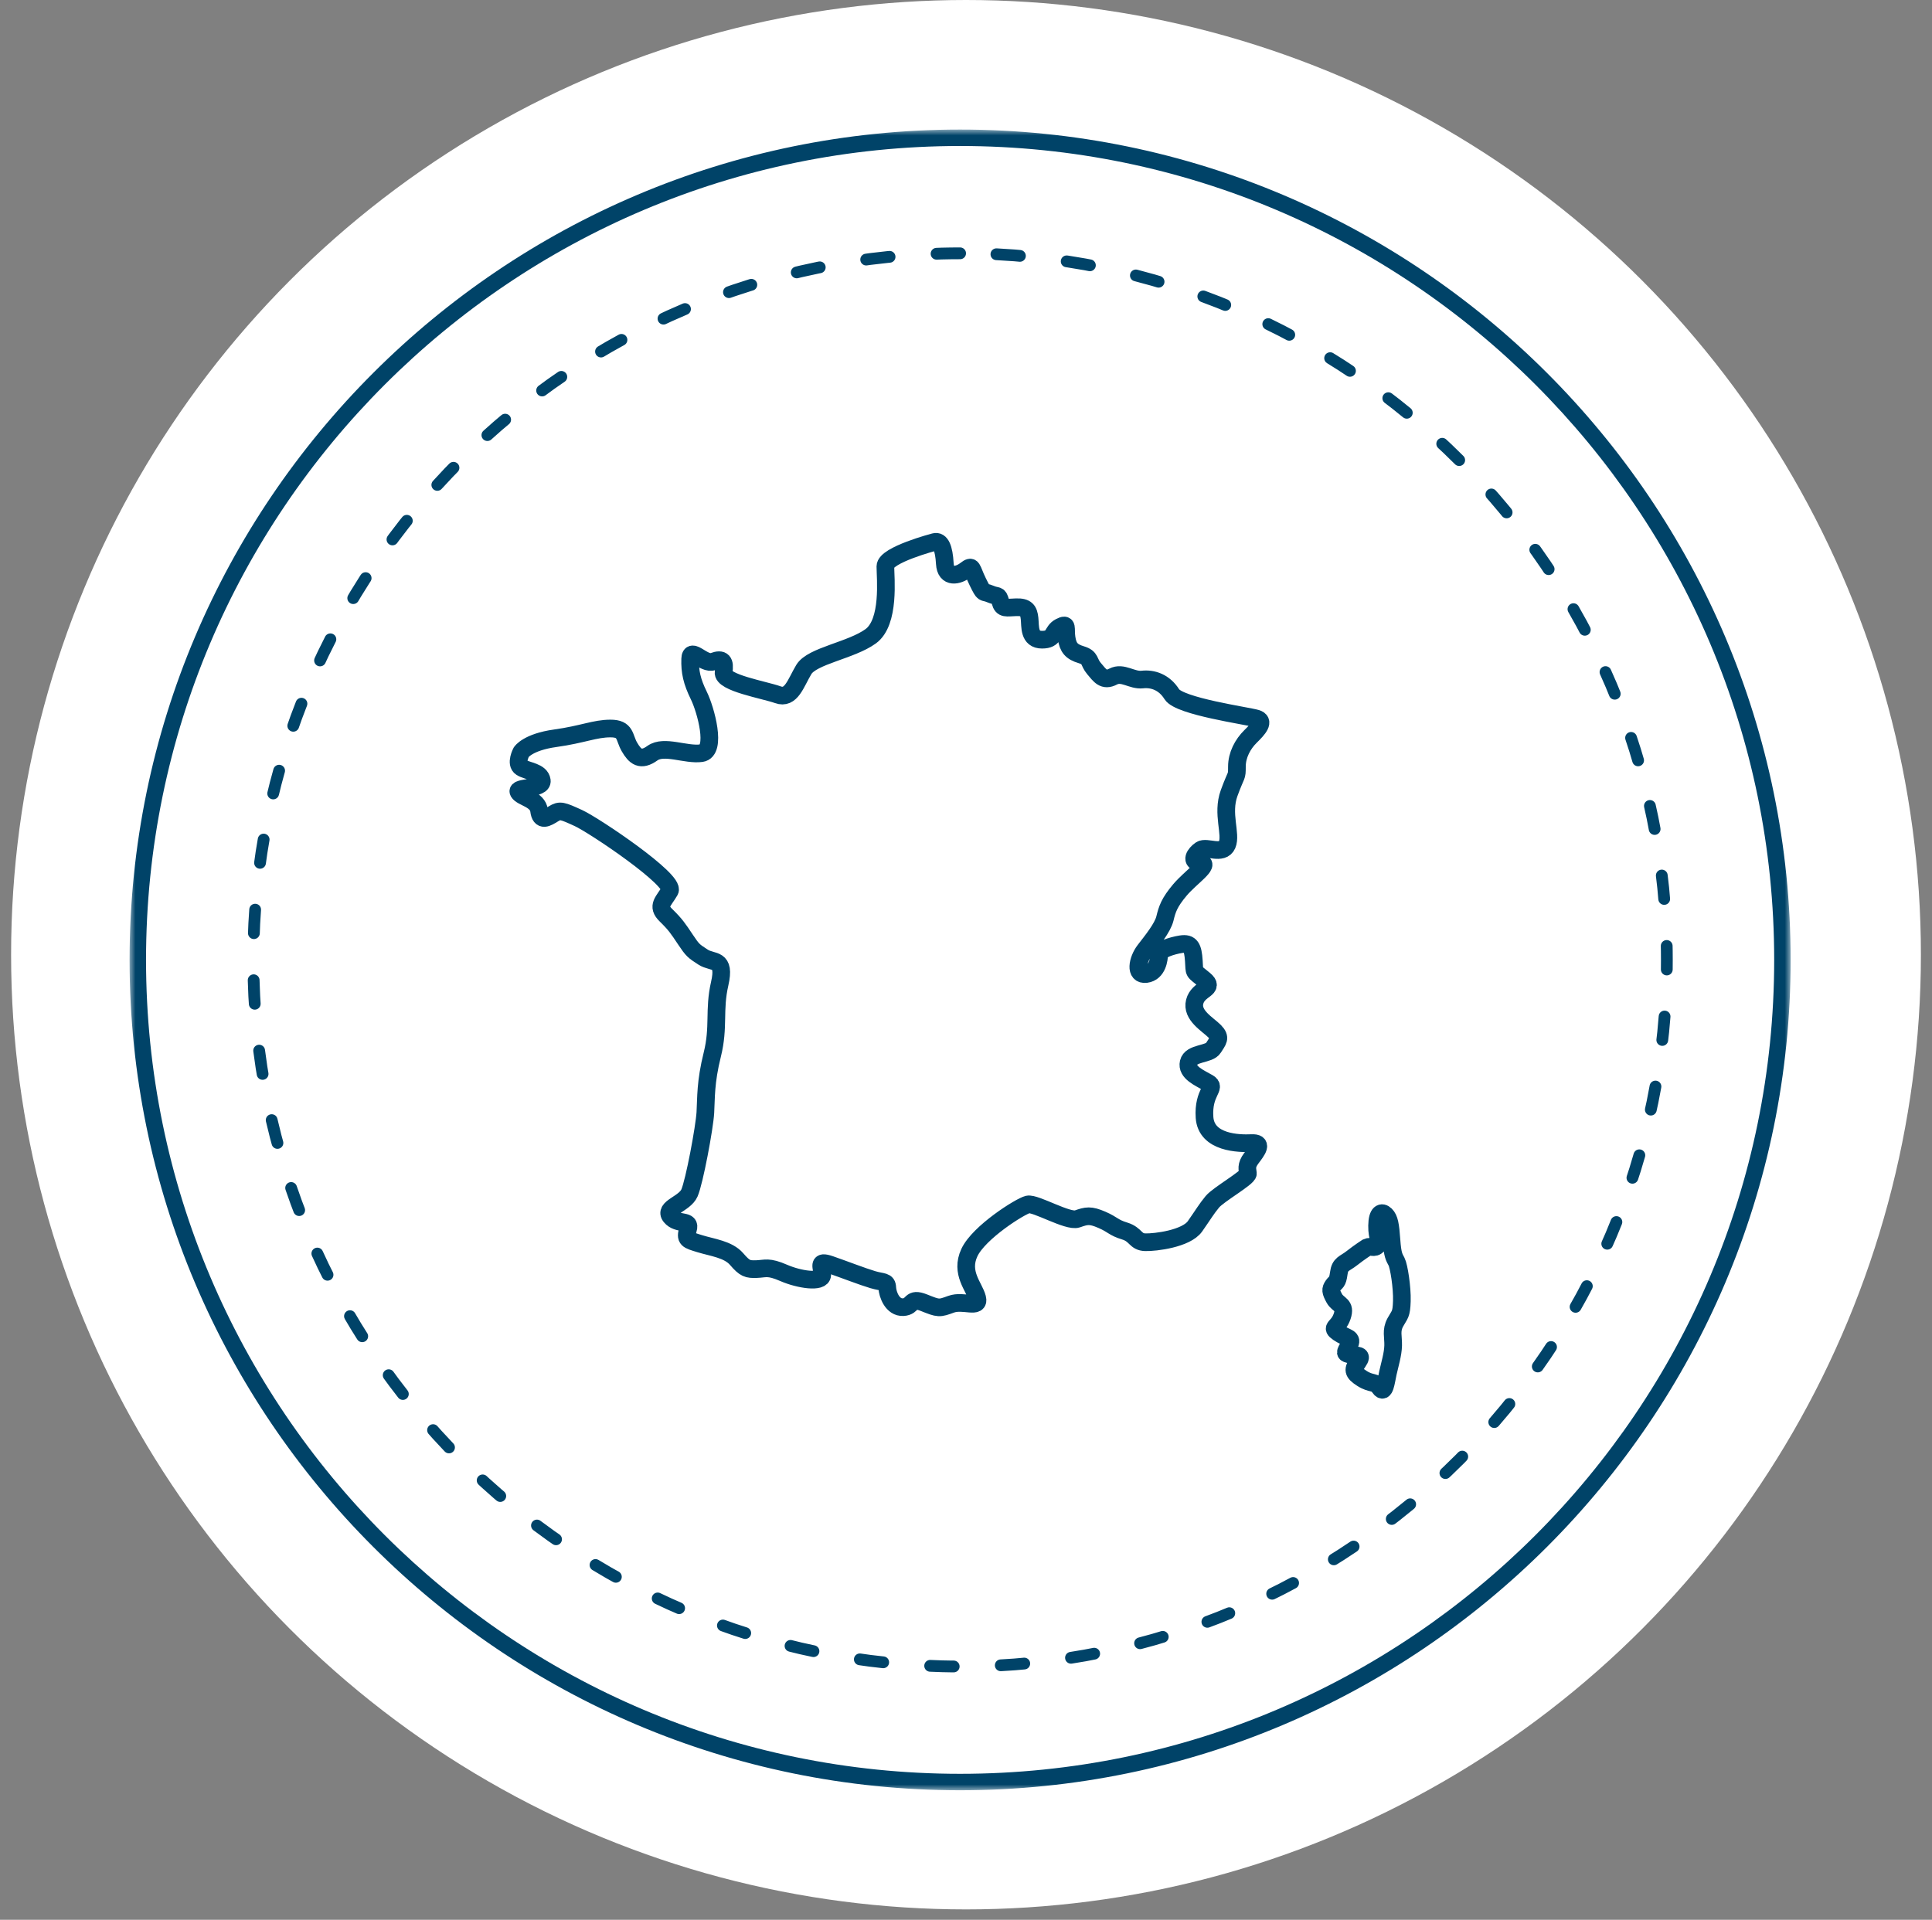
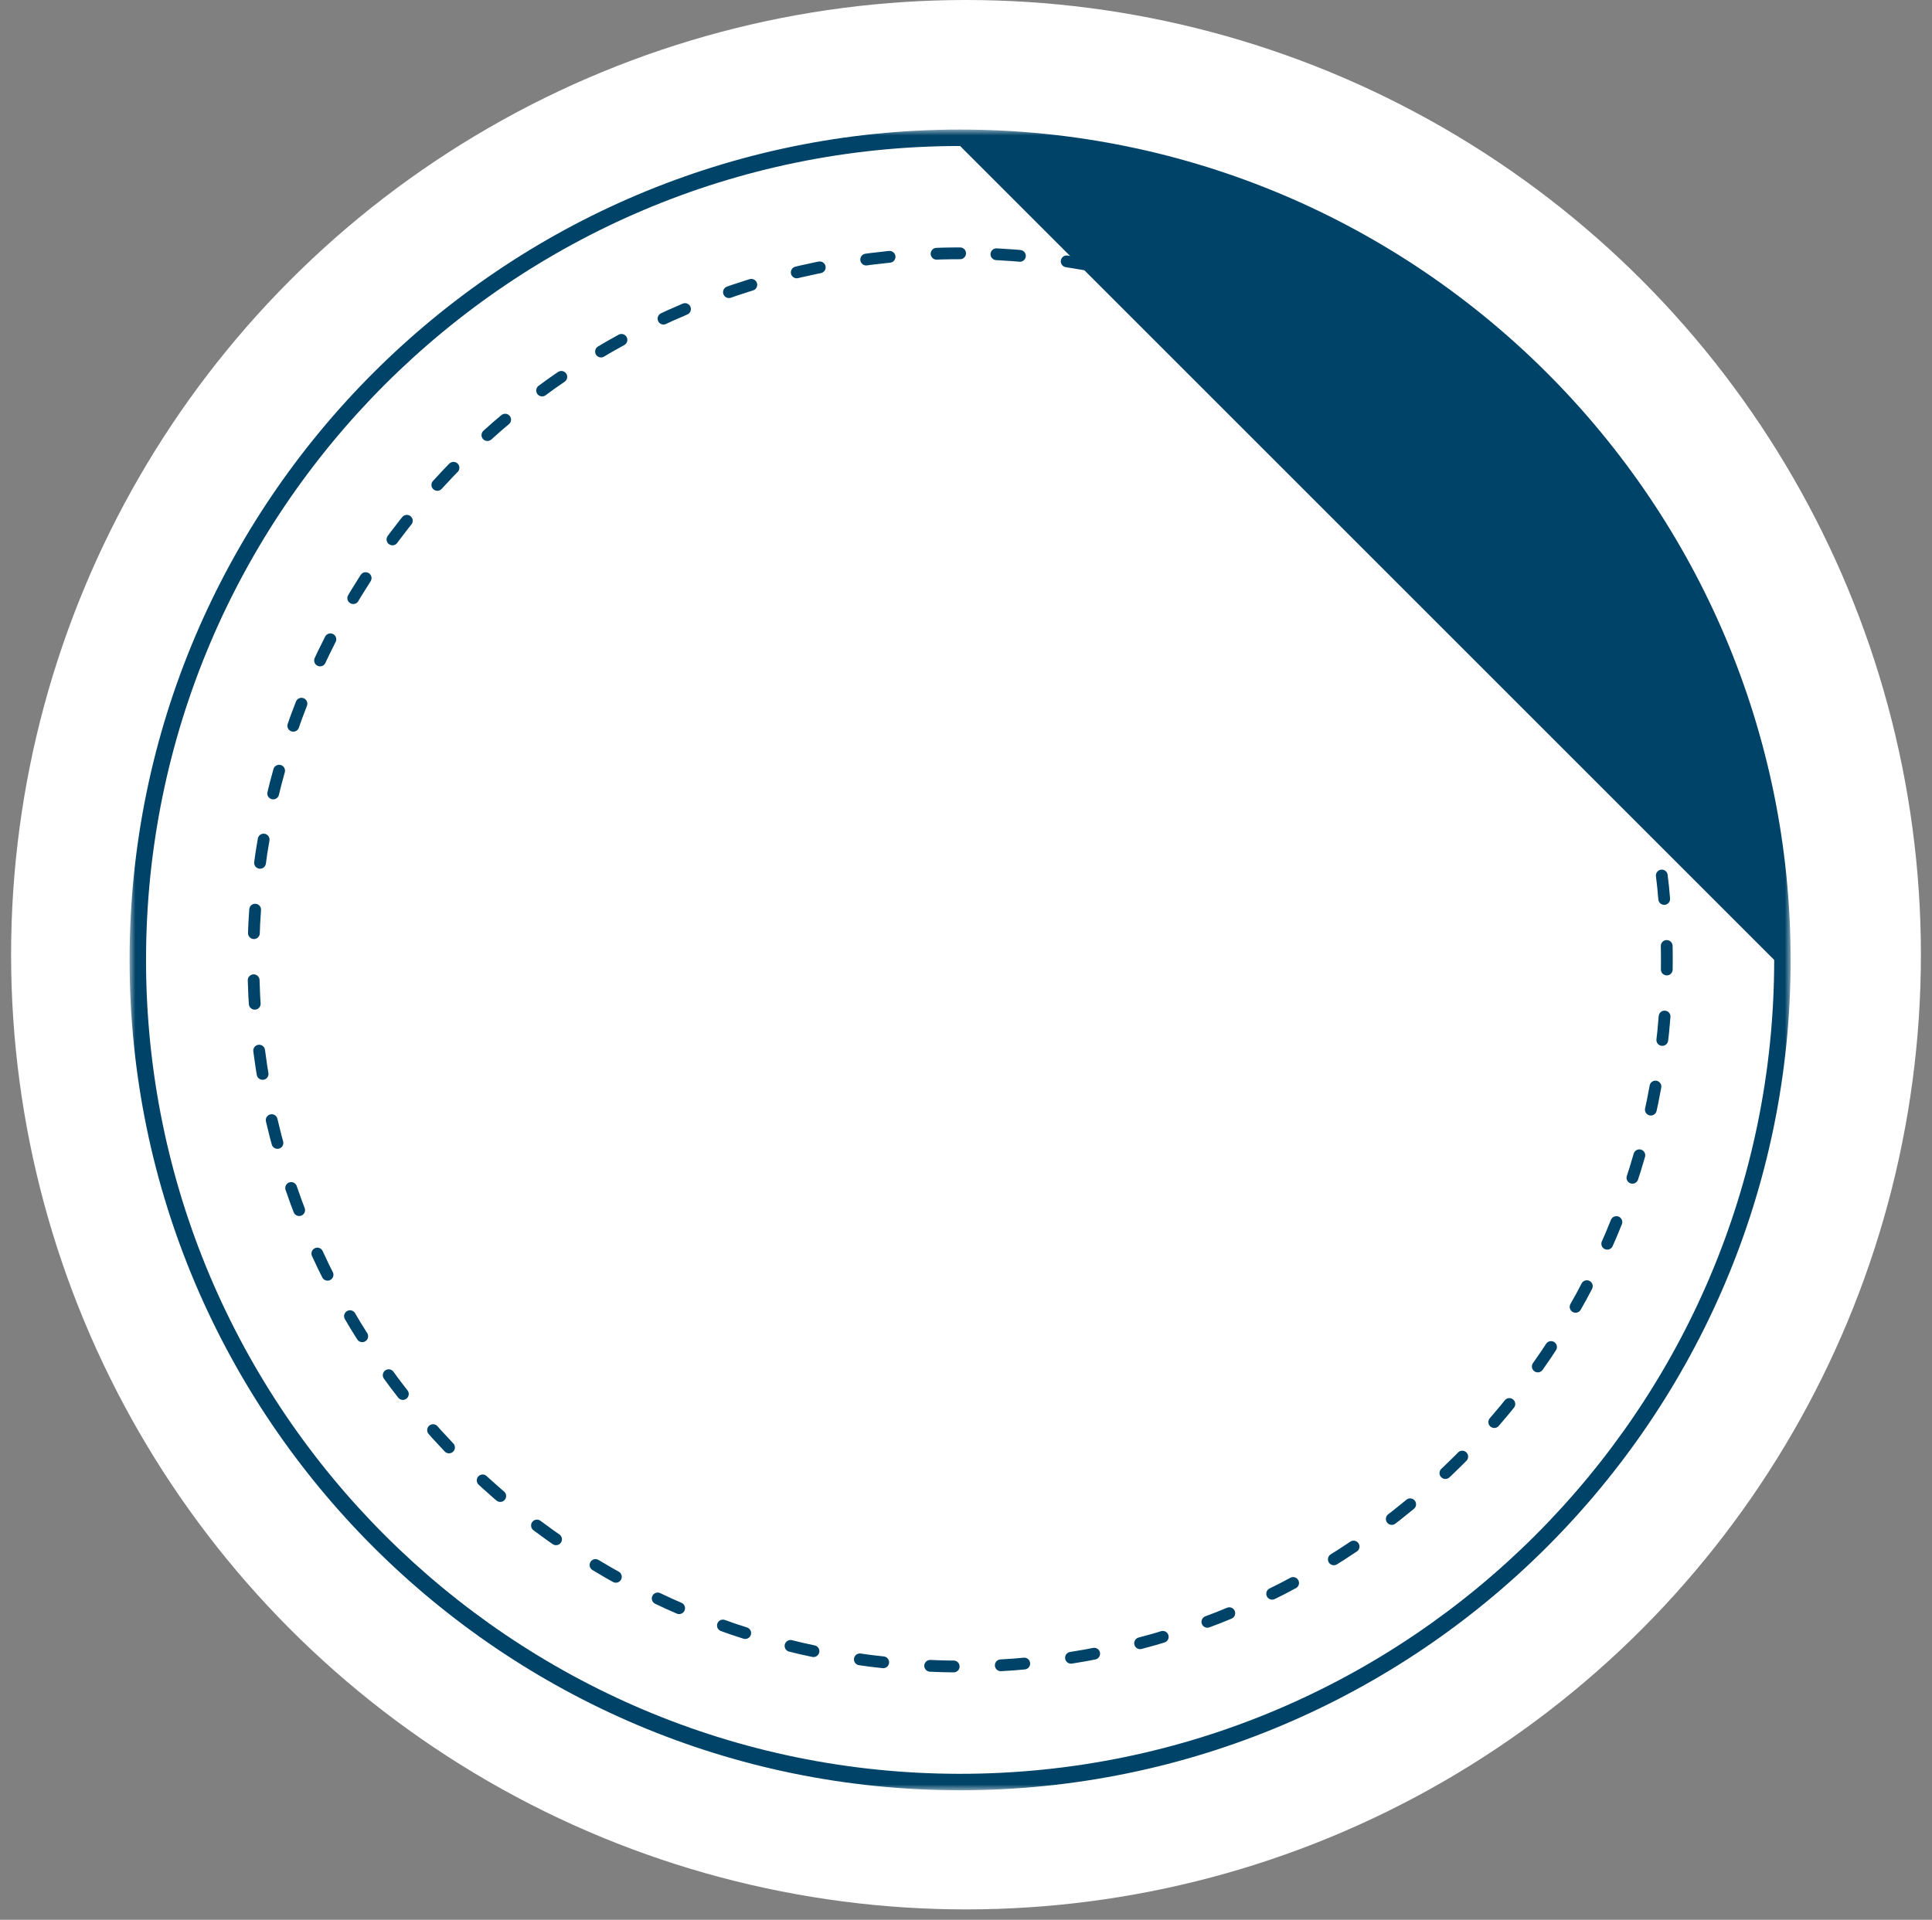
<svg xmlns="http://www.w3.org/2000/svg" xmlns:xlink="http://www.w3.org/1999/xlink" width="164" height="163" viewBox="0 0 164 163">
  <rect x="0" y="0" width="164" height="163" fill="#808080" stroke="none" />
  <defs>
    <polygon id="france@1x-a" points="0 0 141 0 141 141 0 141" />
  </defs>
  <g fill="none" fill-rule="evenodd">
    <circle cx="82" cy="81.058" r="81.058" fill="#FFF" />
    <g transform="translate(11 11)">
      <mask id="france@1x-b" fill="#fff">
        <use xlink:href="#france@1x-a" />
      </mask>
-       <path fill="#004368" d="M70.5,1.396 C32.396,1.396 1.396,32.396 1.396,70.5 C1.396,108.603 32.396,139.604 70.5,139.604 C108.603,139.604 139.604,108.603 139.604,70.5 C139.604,32.396 108.603,1.396 70.5,1.396 M70.5,141 C31.626,141 -0,109.374 -0,70.5 C-0,31.626 31.626,-0 70.5,-0 C109.374,-0 141,31.626 141,70.5 C141,109.374 109.374,141 70.5,141" mask="url(#france@1x-b)" />
+       <path fill="#004368" d="M70.5,1.396 C32.396,1.396 1.396,32.396 1.396,70.5 C1.396,108.603 32.396,139.604 70.5,139.604 C108.603,139.604 139.604,108.603 139.604,70.5 M70.5,141 C31.626,141 -0,109.374 -0,70.5 C-0,31.626 31.626,-0 70.5,-0 C109.374,-0 141,31.626 141,70.5 C141,109.374 109.374,141 70.5,141" mask="url(#france@1x-b)" />
      <path stroke="#004368" stroke-dasharray="1.999 3.998" stroke-linecap="round" d="M70.5,10.508 C37.421,10.508 10.506,37.421 10.506,70.5 C10.506,103.579 37.421,130.493 70.5,130.493 C103.579,130.493 130.493,103.579 130.493,70.5 C130.493,37.421 103.579,10.508 70.5,10.508 Z" />
    </g>
-     <path stroke="#004368" stroke-width="1.5" d="M79.318 46.02C79.318 46.02 75.157 47.111 75.157 48.087 75.157 49.065 75.563 52.822 73.906 54.025 72.248 55.227 68.934 55.678 68.234 56.843 67.535 58.008 67.166 59.399 66.026 58.984 64.883 58.572 61.275 57.971 61.422 57.069 61.569 56.167 61.349 55.865 60.538 56.167 59.728 56.466 58.623 54.852 58.587 55.942 58.55 57.032 58.733 57.856 59.324 59.061 59.913 60.263 60.87 63.757 59.544 63.946 58.219 64.134 56.377 63.232 55.382 63.946 54.389 64.66 53.91 64.246 53.431 63.419 52.953 62.593 53.162 61.854 51.824 61.854 50.486 61.854 49.479 62.354 47.135 62.681 44.789 63.007 44.249 63.858 44.249 63.858 44.249 63.858 43.733 64.835 44.249 65.16 44.765 65.487 45.882 65.512 45.992 66.275 46.103 67.04 43.754 66.789 44.021 67.253 44.286 67.716 45.636 67.842 45.76 68.818 45.882 69.796 46.434 69.432 46.987 69.094 47.539 68.756 47.724 68.829 49.086 69.45 50.449 70.072 57.372 74.731 56.856 75.633 56.341 76.534 55.714 76.911 56.525 77.701 57.334 78.489 57.555 78.828 58.181 79.767 58.808 80.706 58.881 80.744 59.692 81.27 60.502 81.796 61.607 81.27 61.091 83.525 60.575 85.78 61.053 87.17 60.464 89.537 59.875 91.904 59.949 93.183 59.875 94.461 59.801 95.738 58.942 100.335 58.526 101.287 58.108 102.239 56.316 102.54 56.93 103.292 57.543 104.043 58.672 103.492 58.402 104.368 58.132 105.245 58.353 105.27 59.409 105.597 60.464 105.922 61.816 106.072 62.527 106.899 63.238 107.726 63.459 107.775 64.221 107.751 64.982 107.726 65.203 107.5 66.528 108.076 67.854 108.652 69.769 108.928 69.793 108.252 69.818 107.575 69.326 106.974 70.48 107.375 71.635 107.775 73.23 108.395 74.089 108.648 74.949 108.903 75.293 108.752 75.317 109.328 75.342 109.906 75.758 111.033 76.668 110.982 77.575 110.932 77.183 110.106 78.435 110.607 79.686 111.108 79.712 111.108 80.742 110.733 81.773 110.356 83.197 111.158 82.951 110.206 82.707 109.253 81.479 108.076 82.289 106.347 83.099 104.619 86.61 102.414 87.248 102.264 87.886 102.115 90.66 103.767 91.446 103.492 92.232 103.216 92.551 103.141 93.532 103.566 94.515 103.993 94.49 104.219 95.472 104.519 96.454 104.82 96.355 105.446 97.216 105.471 98.075 105.496 100.701 105.17 101.438 104.118 102.174 103.066 102.395 102.665 102.91 102.039 103.426 101.413 105.955 99.985 105.93 99.633 105.906 99.284 105.733 98.982 106.225 98.331 106.716 97.68 107.255 97.004 106.225 97.054 105.193 97.104 102.395 97.054 102.248 94.874 102.1 92.694 103.303 92.368 102.567 91.943 101.83 91.516 100.701 91.065 100.898 90.214 101.093 89.361 102.64 89.562 103.008 88.961 103.377 88.36 103.672 88.134 103.107 87.558 102.543 86.982 101.118 86.205 101.413 85.052 101.708 83.9 103.181 83.975 102.222 83.174 101.266 82.372 101.413 82.698 101.339 81.57 101.266 80.443 101.069 80.041 100.258 80.167 99.45 80.293 98.394 80.644 98.394 81.019 98.394 81.396 98.27 82.573 97.289 82.698 96.306 82.823 96.552 81.496 97.165 80.694 97.78 79.892 98.688 78.789 98.885 77.989 99.08 77.185 99.253 76.636 100.161 75.558 101.069 74.48 102.837 73.328 101.903 73.253 100.971 73.177 101.438 72.476 101.929 72.151 102.419 71.825 103.77 72.626 104.163 71.726 104.555 70.822 103.696 69.094 104.334 67.34 104.972 65.587 104.997 66.063 104.997 65.086 104.997 64.109 105.488 63.181 106.151 62.53 106.814 61.879 107.403 61.227 106.641 61.003 105.881 60.777 100.112 59.975 99.474 58.947 98.835 57.921 97.854 57.594 96.97 57.695 96.085 57.795 95.299 57.018 94.49 57.444 93.68 57.871 93.361 57.345 92.87 56.768 92.379 56.192 92.624 55.84 91.79 55.591 90.955 55.34 90.66 54.99 90.538 54.162 90.415 53.336 90.685 52.86 89.974 53.235 89.261 53.611 89.58 54.313 88.451 54.313 87.322 54.313 87.468 53.185 87.395 52.509 87.322 51.832 87.125 51.532 86.266 51.558 85.407 51.583 85.088 51.732 84.917 51.081 84.744 50.43 84.694 50.705 84.056 50.43 83.418 50.153 83.565 50.555 83 49.403 82.436 48.25 82.584 47.925 81.97 48.4 81.355 48.876 80.276 49.152 80.202 47.849 80.128 46.547 79.849 45.871 79.318 46.02zM116.032 105.91C116.032 105.91 115.386 106.327 114.757 106.822 114.128 107.318 113.75 107.279 113.643 108.112 113.534 108.945 113.391 108.806 113.158 109.143 112.924 109.48 112.942 109.64 113.265 110.235 113.589 110.83 114.271 110.75 113.93 111.761 113.589 112.773 112.888 112.655 113.606 113.15 114.325 113.646 114.883 113.546 114.522 114.222 114.163 114.896 114.096 114.896 114.66 115.014 115.224 115.134 115.728 114.975 115.277 115.628 114.828 116.283 114.811 116.522 115.619 117.038 116.427 117.553 116.716 117.237 117.129 117.83 117.542 118.427 117.65 117.316 117.811 116.582 117.973 115.848 118.242 114.994 118.26 114.241 118.279 113.488 118.063 112.972 118.44 112.277 118.818 111.583 118.961 111.643 118.997 110.473 119.034 109.302 118.745 107.496 118.548 107.121 118.35 106.743 118.207 106.584 118.117 105.296 118.027 104.006 117.937 103.471 117.614 103.153 117.291 102.835 116.913 102.955 116.895 104.065 116.877 105.176 117.254 105.354 116.949 105.713 116.643 106.069 116.386 105.74 116.032 105.91z" />
  </g>
</svg>